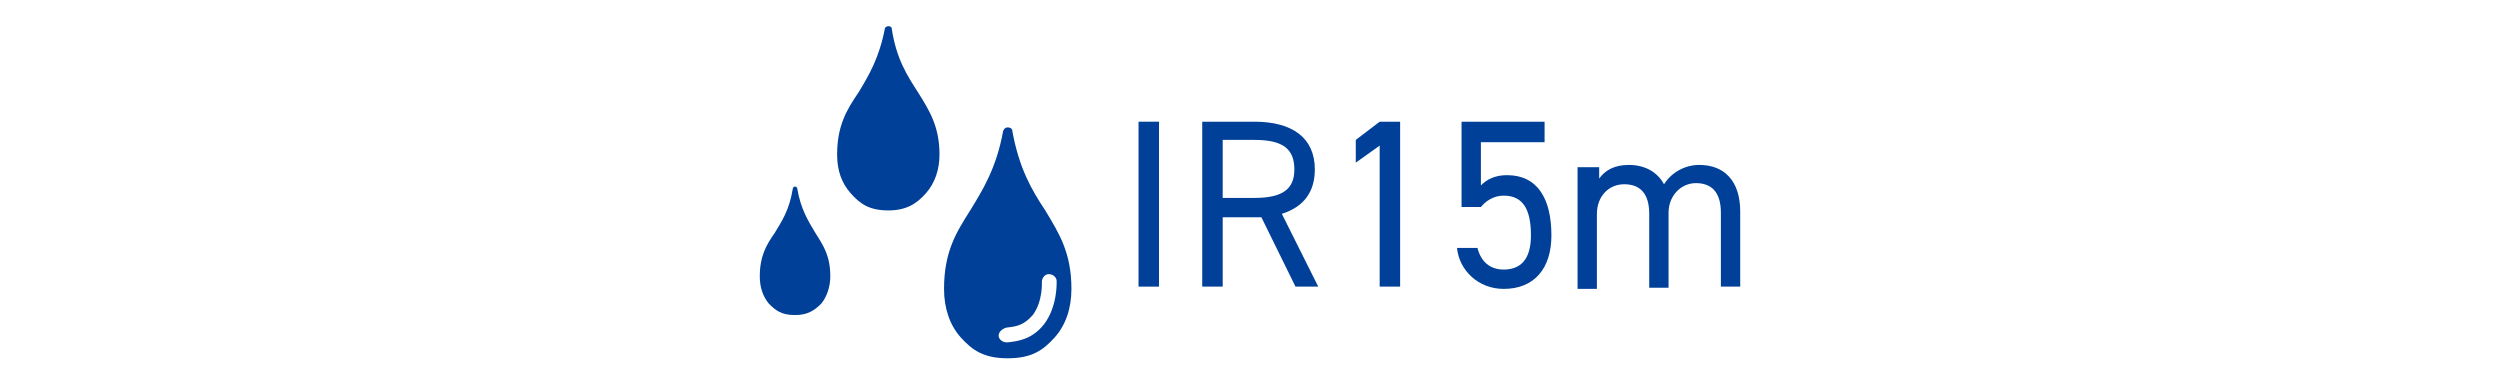
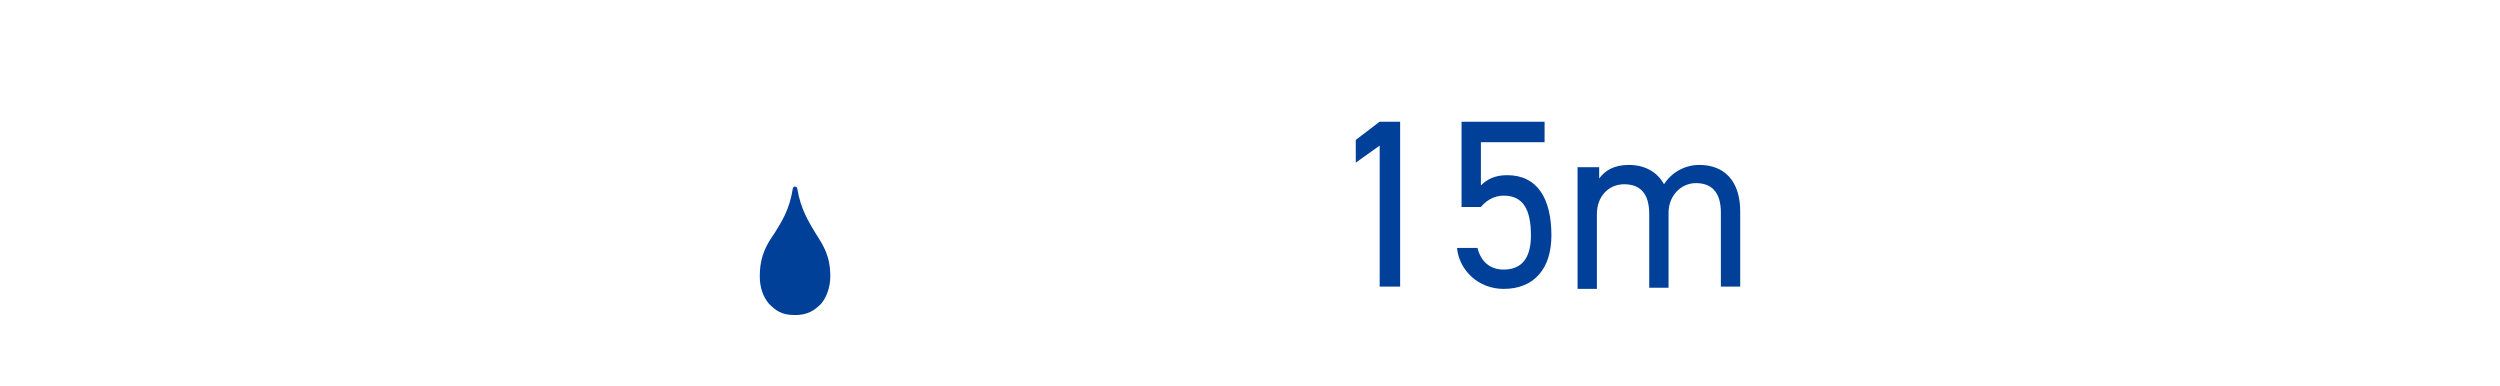
<svg xmlns="http://www.w3.org/2000/svg" version="1.1" id="_レイヤー_2" x="0px" y="0px" viewBox="0 0 219.8 33.9" style="enable-background:new 0 0 219.8 33.9;" xml:space="preserve">
  <style type="text/css">
	.st0{fill:#004098;}
</style>
  <g>
    <g>
      <g>
        <g>
-           <path class="st0" d="M101.9,25.2h-1.8V10.7h1.8V25.2z" />
-           <path class="st0" d="M113.9,25.2l-3-6.1h-3.4v6.1h-1.8V10.7h4.6c3.3,0,5.3,1.4,5.3,4.2c0,2-1,3.3-2.9,3.9l3.2,6.4H113.9z       M110.3,17.4c2.5,0,3.5-0.8,3.5-2.5c0-1.8-1-2.6-3.5-2.6h-2.8v5.1H110.3z" />
          <path class="st0" d="M123.1,25.2h-1.8V12.8l-2.1,1.5v-2l2.1-1.6h1.8V25.2z" />
          <path class="st0" d="M130.2,18.2h-1.7v-7.5h7.3v1.8h-5.6v3.8c0.5-0.5,1.2-0.9,2.3-0.9c2.7,0,3.9,2.1,3.9,5.3      c0,2.9-1.5,4.7-4.2,4.7c-2.2,0-3.9-1.6-4.1-3.6h1.8c0.3,1.2,1.1,1.9,2.3,1.9c1.5,0,2.4-0.9,2.4-3c0-2.3-0.7-3.5-2.4-3.5      C131.3,17.2,130.6,17.7,130.2,18.2z" />
          <path class="st0" d="M138.9,14.7h1.7v1c0.5-0.7,1.3-1.2,2.6-1.2c1.4,0,2.5,0.6,3.1,1.7c0.7-1.1,1.9-1.7,3.1-1.7      c2.2,0,3.6,1.4,3.6,4.1v6.6h-1.7v-6.5c0-1.9-0.9-2.6-2.2-2.6c-1.3,0-2.4,1.1-2.4,2.6v6.6h-1.7v-6.5c0-1.9-0.9-2.6-2.2-2.6      c-1.4,0-2.4,1.1-2.4,2.6v6.6h-1.7V14.7z" />
        </g>
      </g>
    </g>
    <g>
-       <path class="st0" d="M83,25.4c0,1.7,0.5,3.2,1.5,4.3c1,1.1,2,1.8,4.1,1.8c0,0,0,0,0,0h0c0,0,0,0,0,0c2.1,0,3.1-0.7,4.1-1.8    c1-1.1,1.5-2.6,1.5-4.3c0-3.2-1.1-4.9-2.3-6.9c-1.2-1.8-2.3-3.7-2.9-7c0-0.2-0.2-0.3-0.4-0.3h0c-0.2,0-0.3,0.1-0.4,0.3    c-0.6,3.3-1.8,5.2-2.9,7C84.1,20.4,83,22.1,83,25.4z M88.5,28.8c0.9-0.1,1.5-0.2,2.3-1.1c0.9-1.2,0.8-2.9,0.8-2.9    c0-0.4,0.3-0.7,0.6-0.7c0.4,0,0.7,0.3,0.7,0.6c0,0.1,0.1,2.2-1.1,3.8c-1.1,1.4-2.4,1.5-3.2,1.6c0,0,0,0-0.1,0    c-0.4,0-0.7-0.3-0.7-0.6C87.8,29.2,88.1,28.9,88.5,28.8z" />
-       <path class="st0" d="M73.6,13.6c0,1.4,0.4,2.5,1.2,3.4c0.8,0.9,1.6,1.5,3.3,1.5c0,0,0,0,0,0h0c0,0,0,0,0,0c1.6,0,2.5-0.6,3.3-1.5    c0.8-0.9,1.2-2.1,1.2-3.4c0-2.5-0.9-3.9-1.9-5.5c-0.9-1.4-1.9-2.9-2.3-5.6c0-0.1-0.1-0.2-0.3-0.2h0c-0.1,0-0.3,0.1-0.3,0.2    c-0.5,2.6-1.4,4.1-2.3,5.6C74.4,9.7,73.6,11.1,73.6,13.6z" />
      <path class="st0" d="M66.8,24.3c0,1,0.3,1.8,0.8,2.4c0.6,0.6,1.1,1,2.3,1c0,0,0,0,0,0h0c0,0,0,0,0,0c1.1,0,1.7-0.4,2.3-1    c0.5-0.6,0.8-1.5,0.8-2.4c0-1.8-0.6-2.7-1.3-3.8c-0.6-1-1.3-2.1-1.6-3.9c0-0.1-0.1-0.2-0.2-0.2h0c-0.1,0-0.2,0.1-0.2,0.2    c-0.3,1.9-1,2.9-1.6,3.9C67.4,21.5,66.8,22.5,66.8,24.3z" />
    </g>
  </g>
</svg>